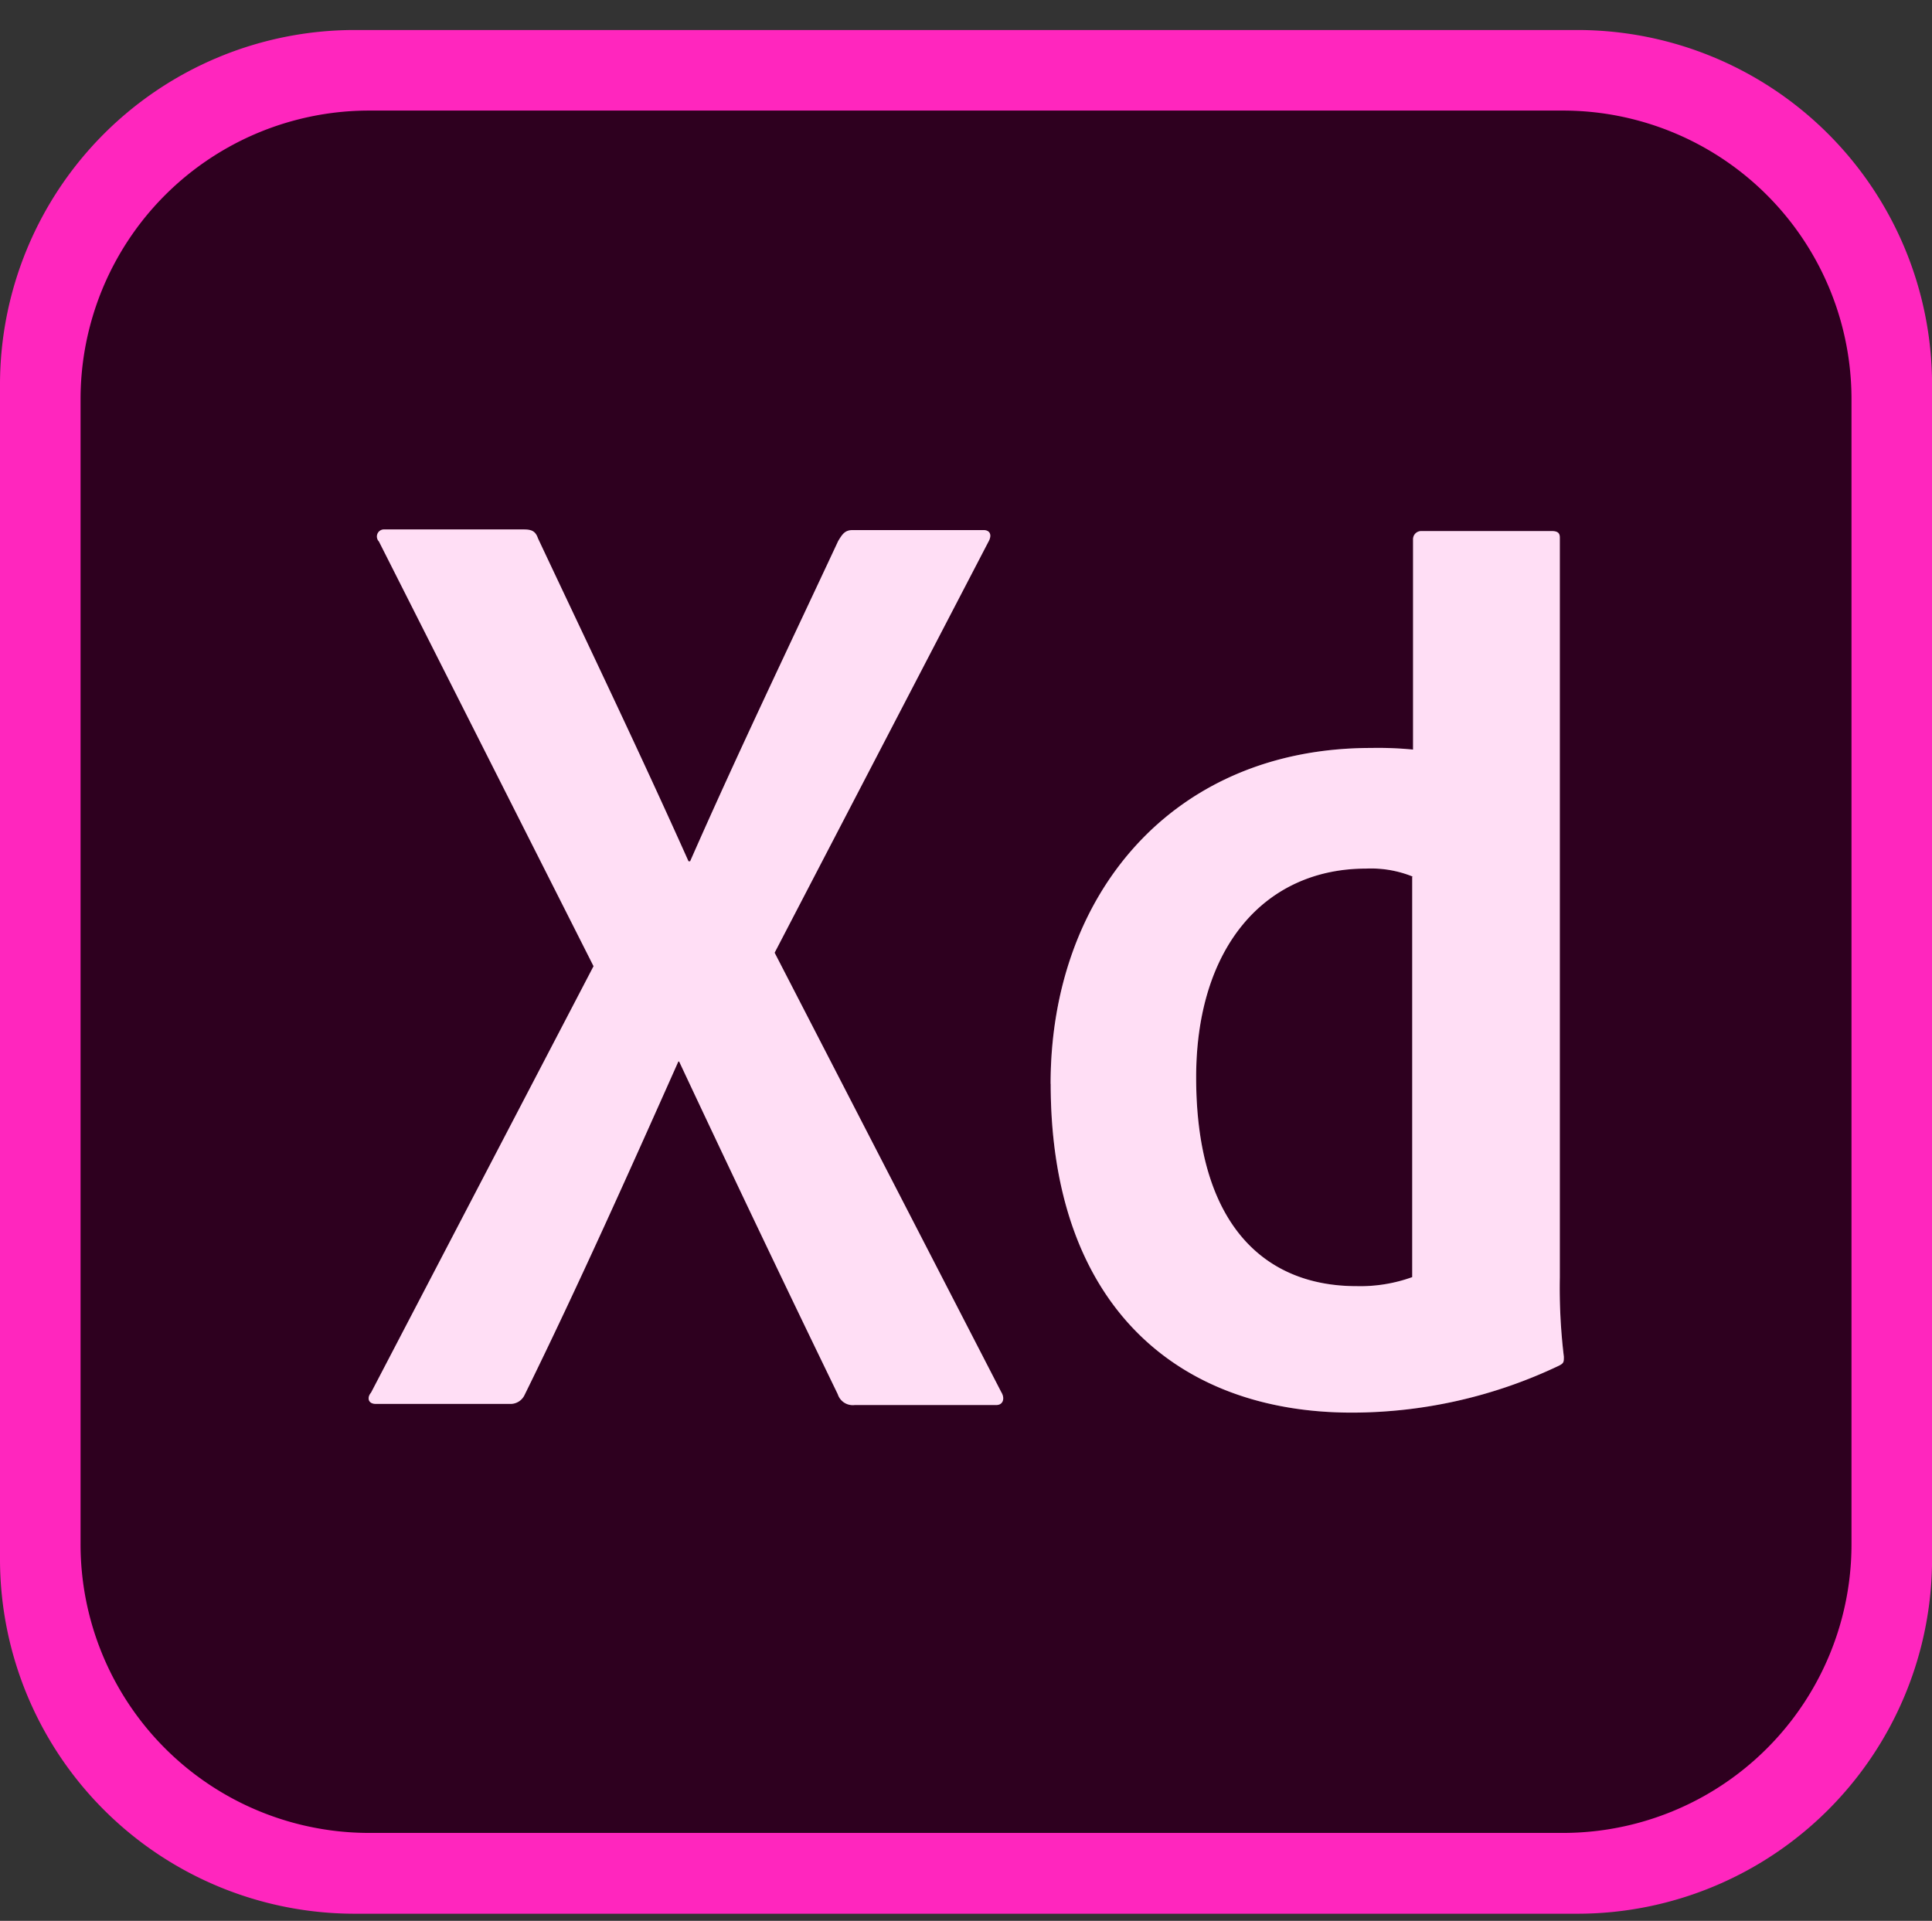
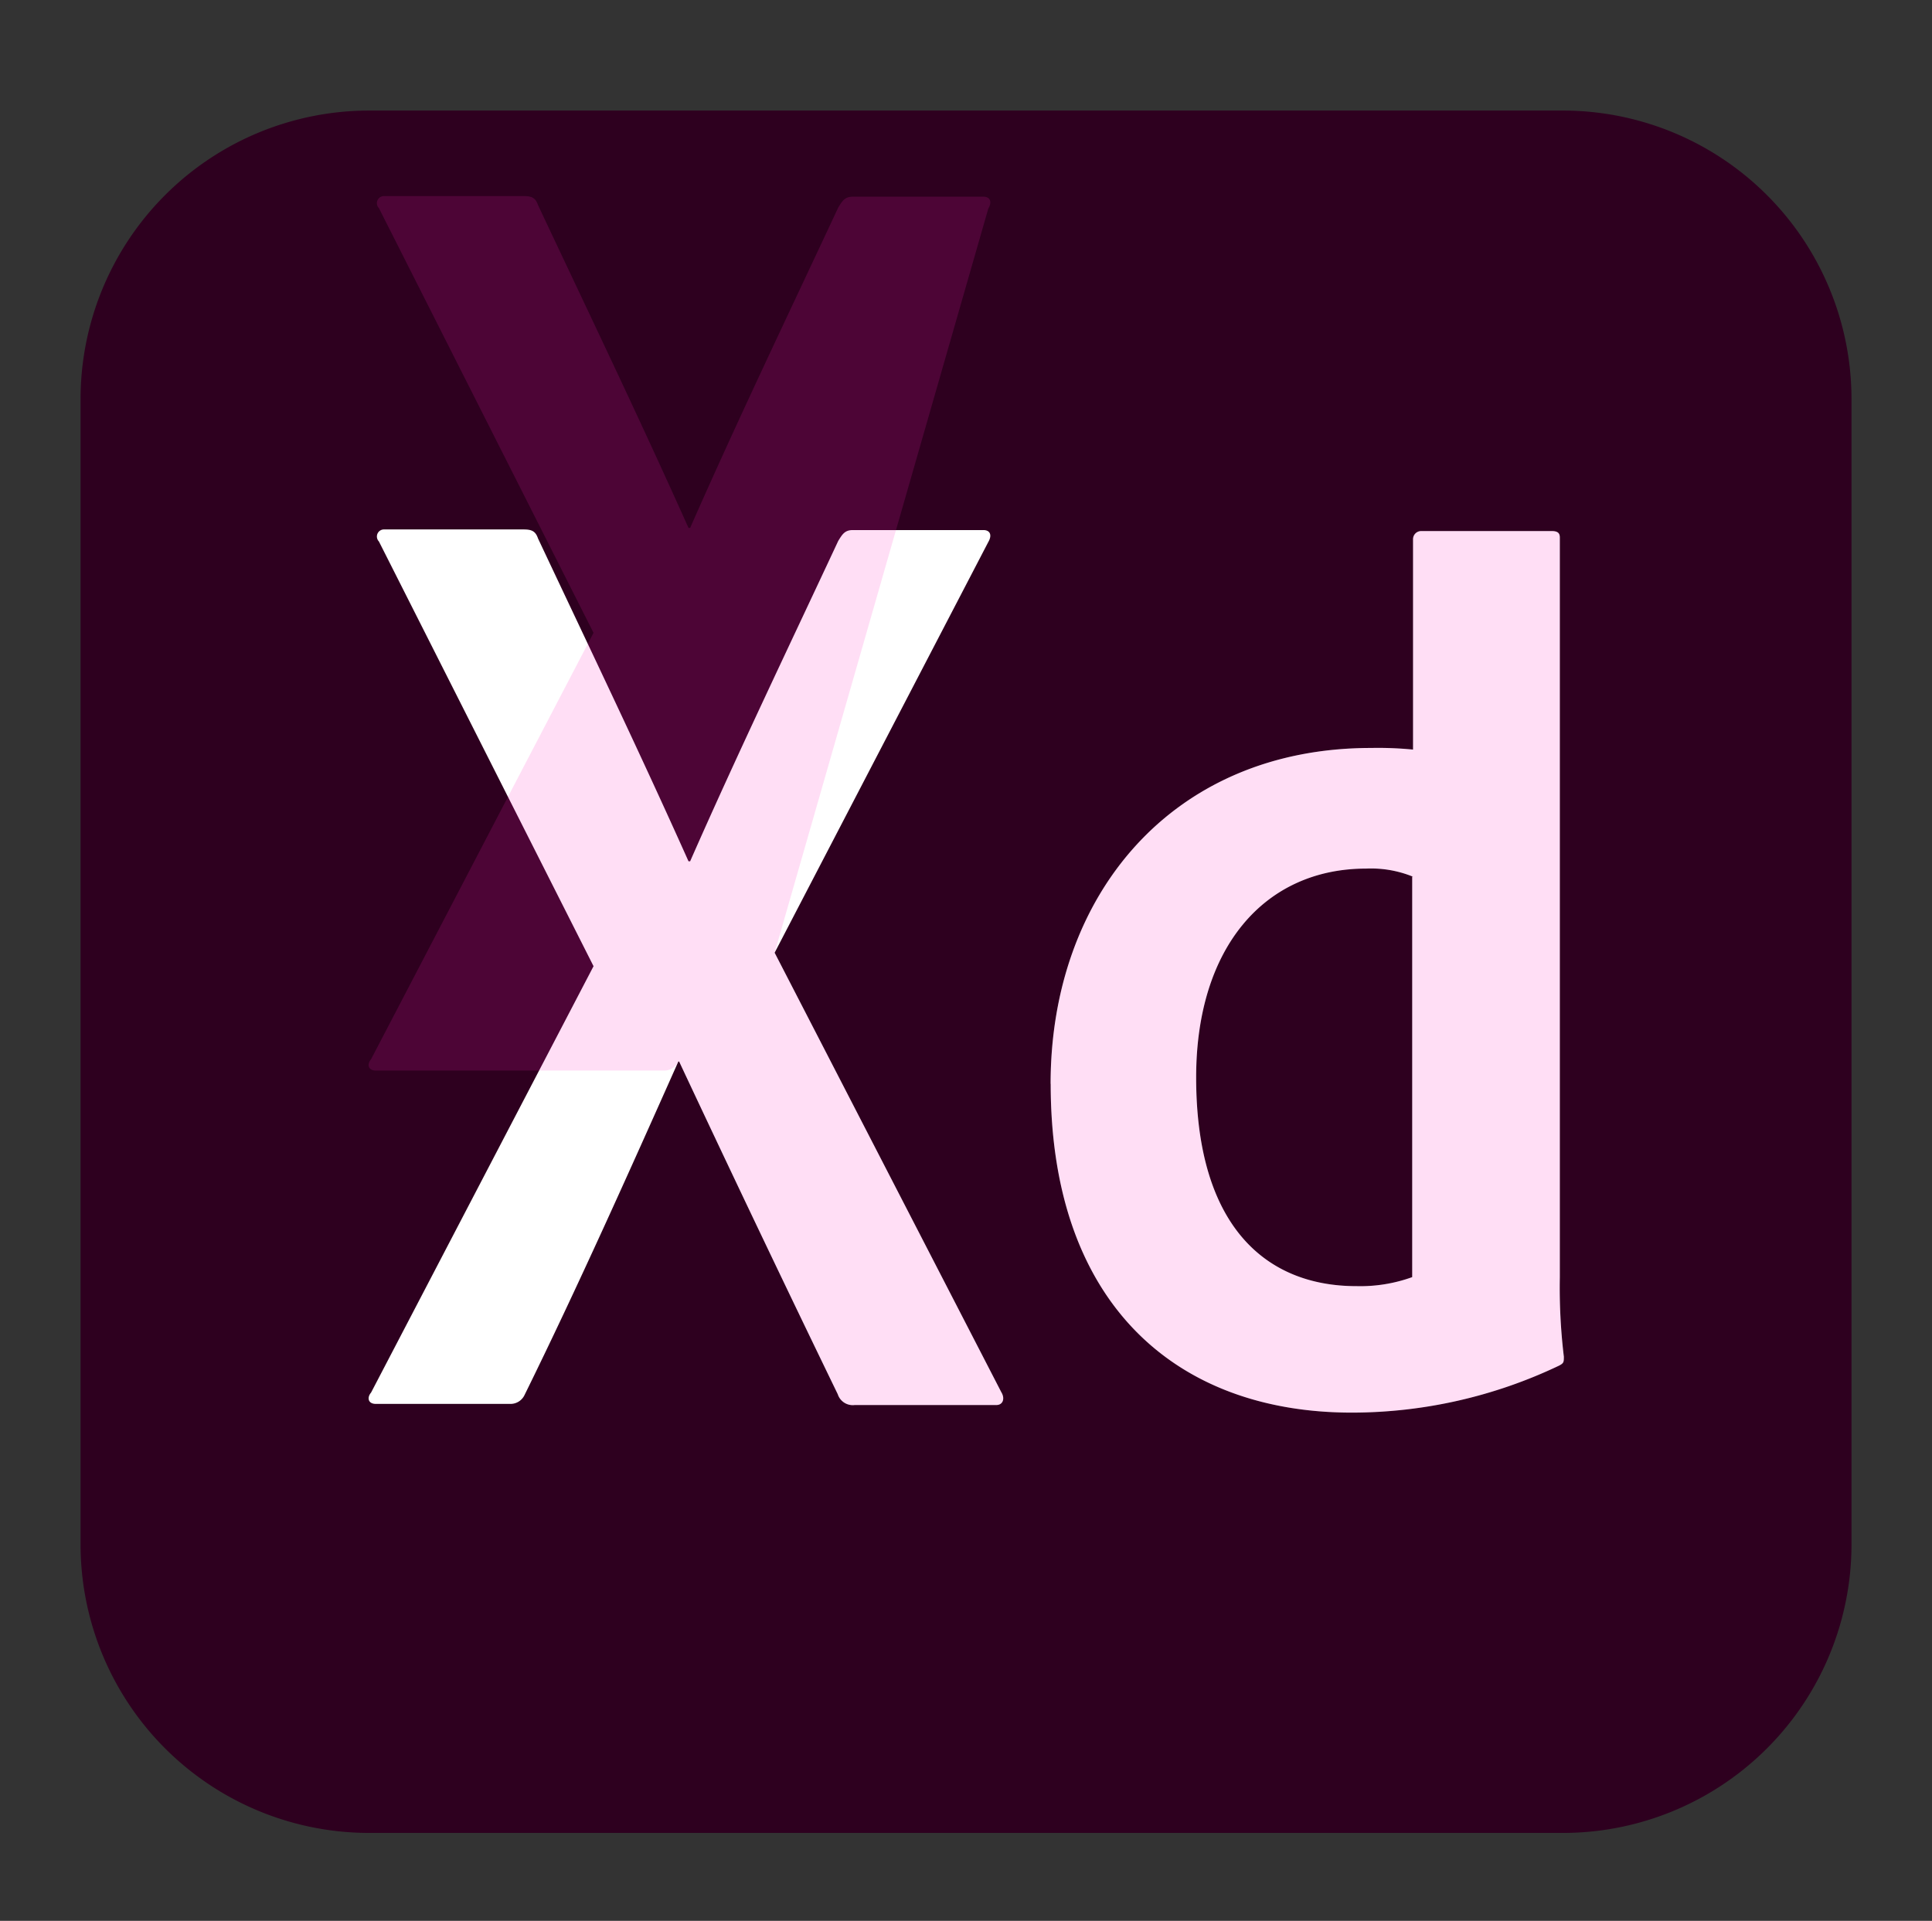
<svg xmlns="http://www.w3.org/2000/svg" width="64.365" height="64" viewBox="0 0 64.365 64">
  <rect x="0" y="0" width="64.365" height="64" fill="#333333" stroke="none" />
  <g id="xd" transform="translate(16499 16029)">
-     <rect id="Rectangle_2191" data-name="Rectangle 2191" width="64" height="64" transform="translate(-16499 -16029)" fill="none" />
    <g id="adobe-adobe-xd" transform="translate(-16499 -16040.8)">
-       <path id="Path_2602" data-name="Path 2602" d="M11.8,12.8H52.567a11.818,11.818,0,0,1,11.8,11.8V63.762a11.818,11.818,0,0,1-11.8,11.8H11.8A11.818,11.818,0,0,1,0,63.761V24.6A11.818,11.818,0,0,1,11.8,12.8" transform="translate(0 0)" fill="#ff26be" />
      <path id="Path_2603" data-name="Path 2603" d="M30.986,34.134H70.681a9.616,9.616,0,0,1,9.652,9.652V81.868a9.616,9.616,0,0,1-9.652,9.652H30.986a9.616,9.616,0,0,1-9.652-9.652V43.786a9.616,9.616,0,0,1,9.652-9.652" transform="translate(-18.65 -18.65)" fill="#2e001f" />
      <path id="Path_2604" data-name="Path 2604" d="M111.177,159.266l7.55,14.639c.134.217.054.431-.162.431h-4.718a.525.525,0,0,1-.567-.361q-2.588-5.337-5.284-11.083h-.027c-1.608,3.61-3.37,7.549-5.122,11.107a.518.518,0,0,1-.484.3H97.894c-.271,0-.3-.217-.162-.377l7.412-14.207-7.151-14.152a.236.236,0,0,1,.18-.4h4.637c.271,0,.4.054.484.3,1.7,3.61,3.4,7.151,5.014,10.757h.054c1.565-3.559,3.288-7.151,4.934-10.675.134-.217.217-.361.484-.361h4.353c.217,0,.3.162.161.4Zm9.194,4.368c0-6.281,4.043-11.19,10.675-11.19a11.993,11.993,0,0,1,1.4.054v-7.01a.271.271,0,0,1,.271-.271h4.348c.217,0,.271.081.271.217v24.648a19.207,19.207,0,0,0,.134,2.642c0,.18,0,.217-.161.3a16.063,16.063,0,0,1-6.9,1.565c-5.855,0-10.035-3.622-10.035-10.952Zm12.076-6.9a3.7,3.7,0,0,0-1.565-.271c-3.37,0-5.662,2.615-5.662,6.956,0,4.96,2.325,6.956,5.337,6.956a5.09,5.09,0,0,0,1.861-.3V156.732Z" transform="translate(-85.37 -115.723)" fill="#fff" />
-       <path id="Path_2605" data-name="Path 2605" d="M111.177,159.266l7.55,14.639c.134.217.054.431-.162.431h-4.718a.525.525,0,0,1-.567-.361q-2.588-5.337-5.284-11.083h-.027c-1.608,3.61-3.37,7.549-5.122,11.107a.518.518,0,0,1-.484.3H97.894c-.271,0-.3-.217-.162-.377l7.412-14.207-7.151-14.152a.236.236,0,0,1,.18-.4h4.637c.271,0,.4.054.484.3,1.7,3.61,3.4,7.151,5.014,10.757h.054c1.565-3.559,3.288-7.151,4.934-10.675.134-.217.217-.361.484-.361h4.353c.217,0,.3.162.161.4Zm9.194,4.368c0-6.281,4.043-11.19,10.675-11.19a11.993,11.993,0,0,1,1.4.054v-7.01a.271.271,0,0,1,.271-.271h4.348c.217,0,.271.081.271.217v24.648a19.207,19.207,0,0,0,.134,2.642c0,.18,0,.217-.161.3a16.063,16.063,0,0,1-6.9,1.565c-5.855,0-10.035-3.622-10.035-10.952Zm12.076-6.9a3.7,3.7,0,0,0-1.565-.271c-3.37,0-5.662,2.615-5.662,6.956,0,4.96,2.325,6.956,5.337,6.956a5.09,5.09,0,0,0,1.861-.3V156.732Z" transform="translate(-85.37 -115.723)" fill="#ff26be" opacity="0.15" />
+       <path id="Path_2605" data-name="Path 2605" d="M111.177,159.266l7.55,14.639c.134.217.054.431-.162.431h-4.718a.525.525,0,0,1-.567-.361q-2.588-5.337-5.284-11.083h-.027a.518.518,0,0,1-.484.3H97.894c-.271,0-.3-.217-.162-.377l7.412-14.207-7.151-14.152a.236.236,0,0,1,.18-.4h4.637c.271,0,.4.054.484.3,1.7,3.61,3.4,7.151,5.014,10.757h.054c1.565-3.559,3.288-7.151,4.934-10.675.134-.217.217-.361.484-.361h4.353c.217,0,.3.162.161.4Zm9.194,4.368c0-6.281,4.043-11.19,10.675-11.19a11.993,11.993,0,0,1,1.4.054v-7.01a.271.271,0,0,1,.271-.271h4.348c.217,0,.271.081.271.217v24.648a19.207,19.207,0,0,0,.134,2.642c0,.18,0,.217-.161.3a16.063,16.063,0,0,1-6.9,1.565c-5.855,0-10.035-3.622-10.035-10.952Zm12.076-6.9a3.7,3.7,0,0,0-1.565-.271c-3.37,0-5.662,2.615-5.662,6.956,0,4.96,2.325,6.956,5.337,6.956a5.09,5.09,0,0,0,1.861-.3V156.732Z" transform="translate(-85.37 -115.723)" fill="#ff26be" opacity="0.15" />
    </g>
  </g>
</svg>